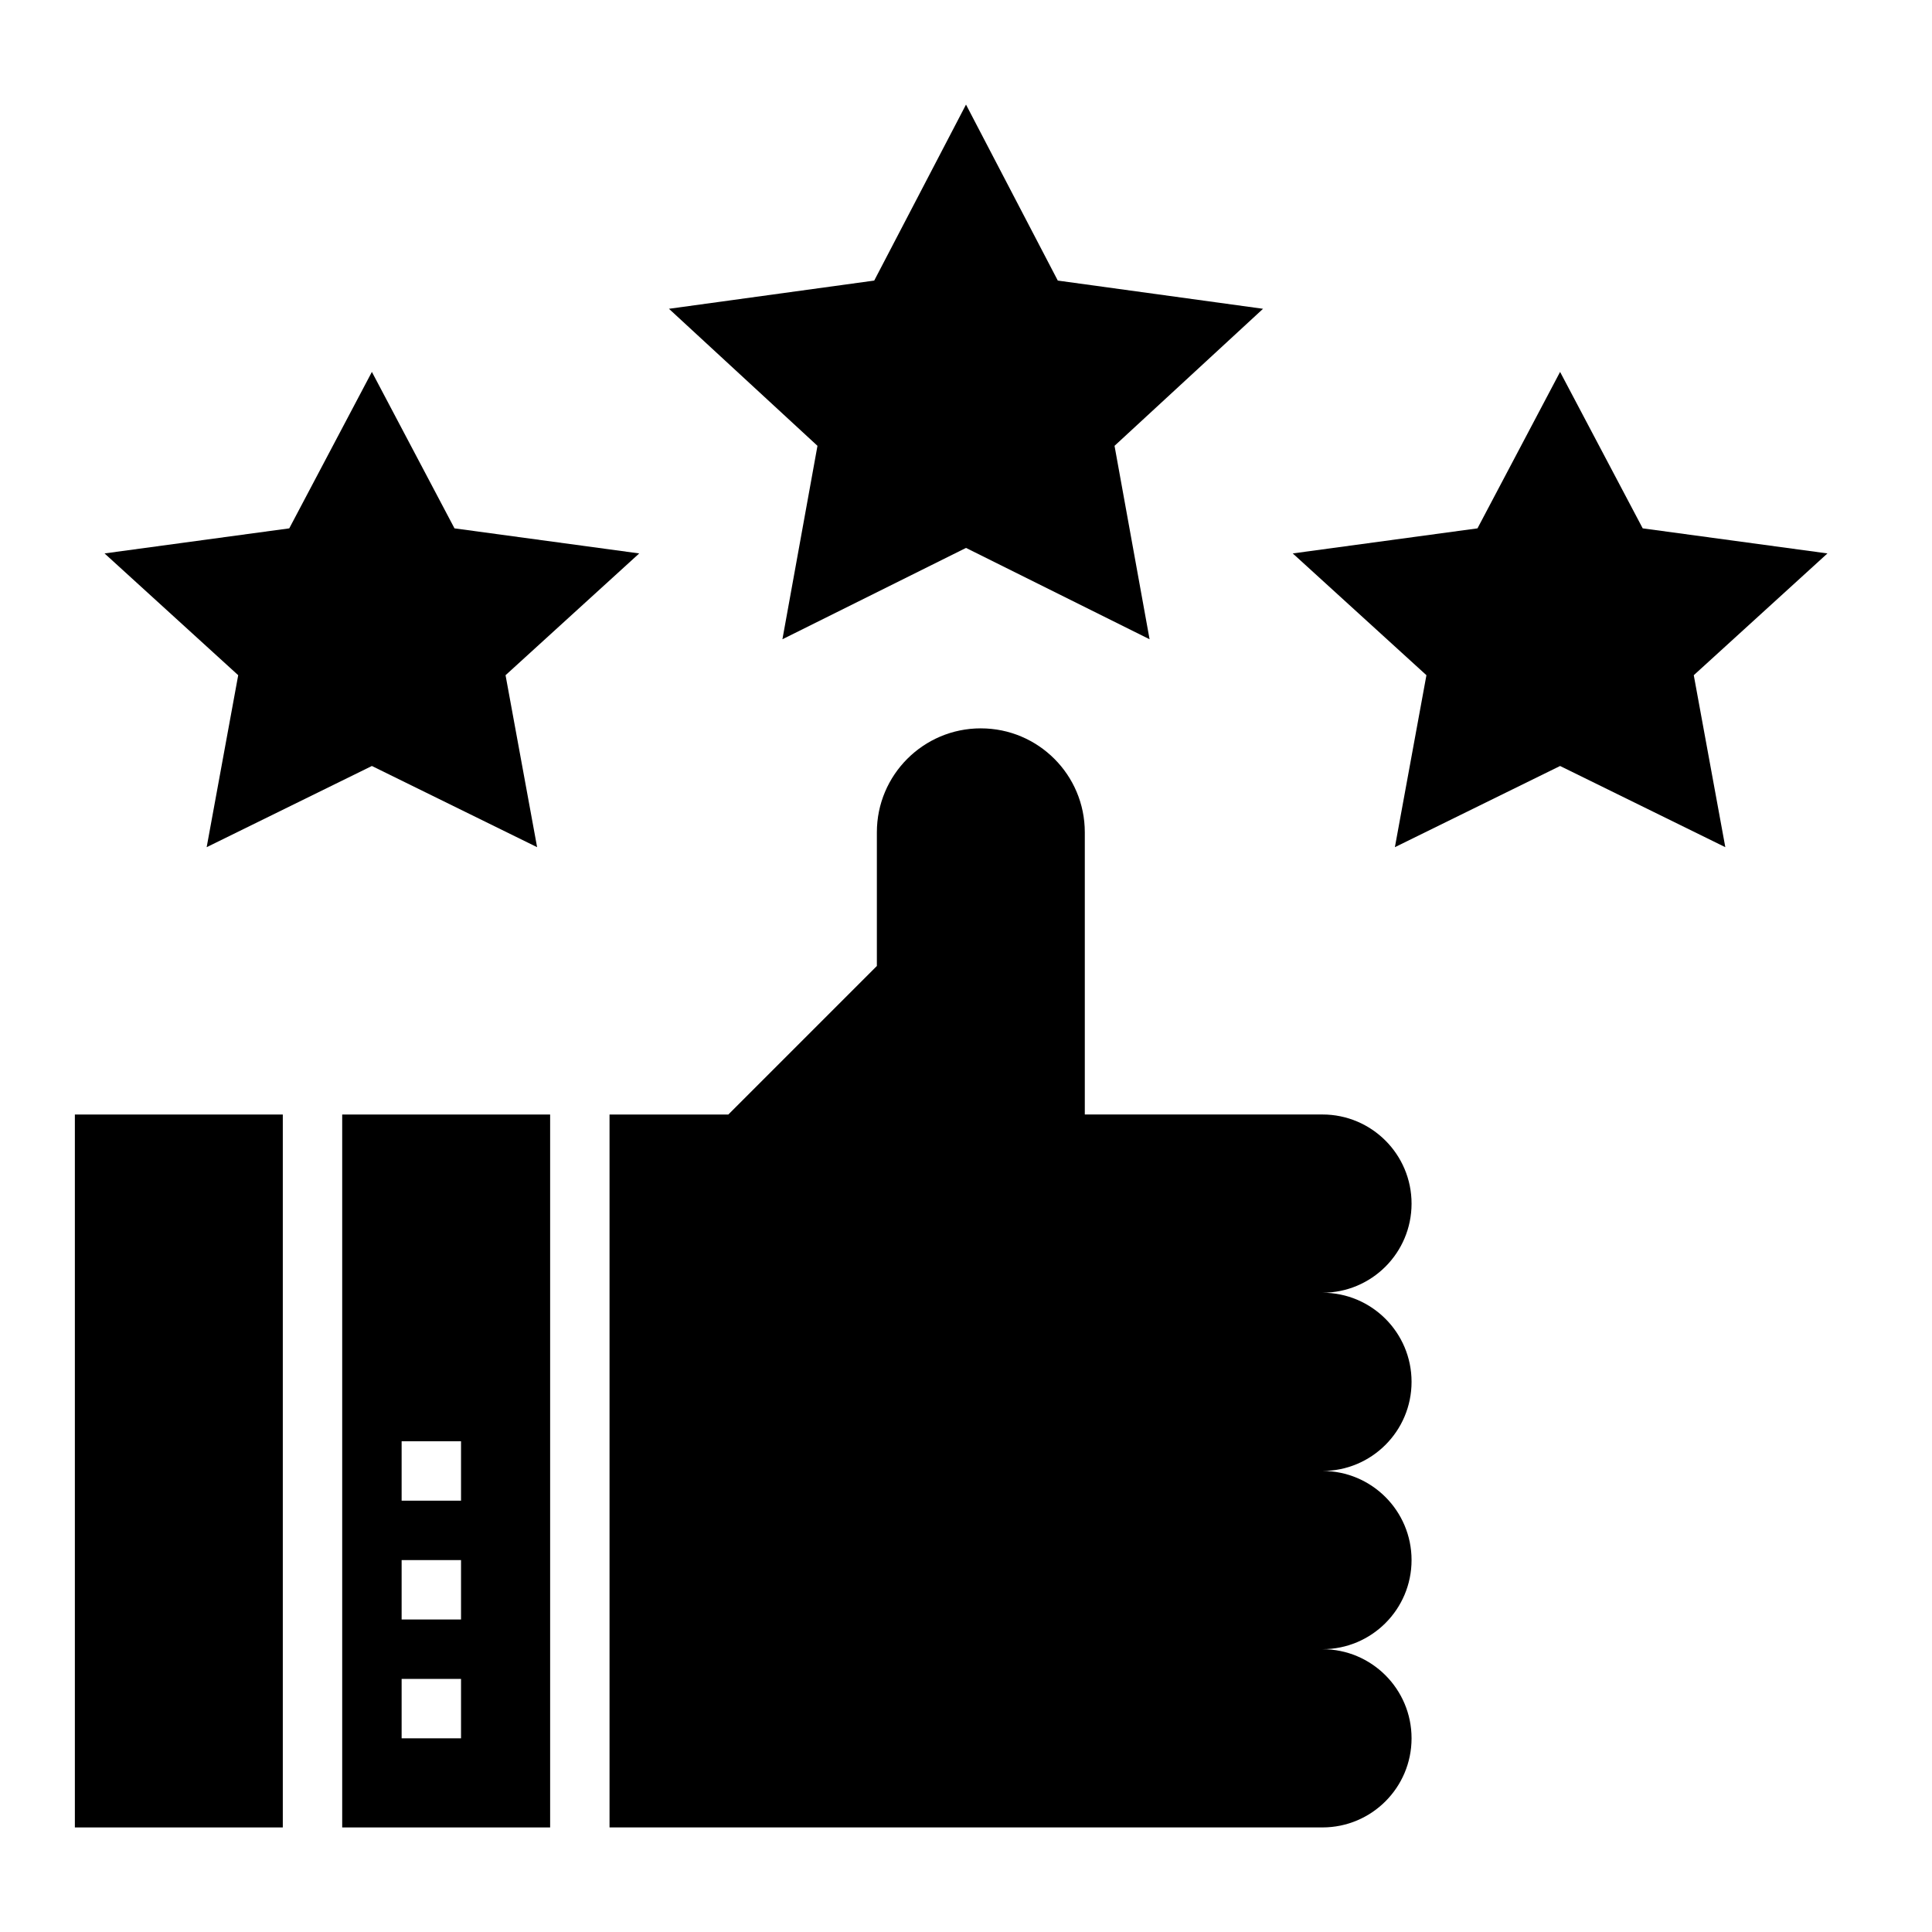
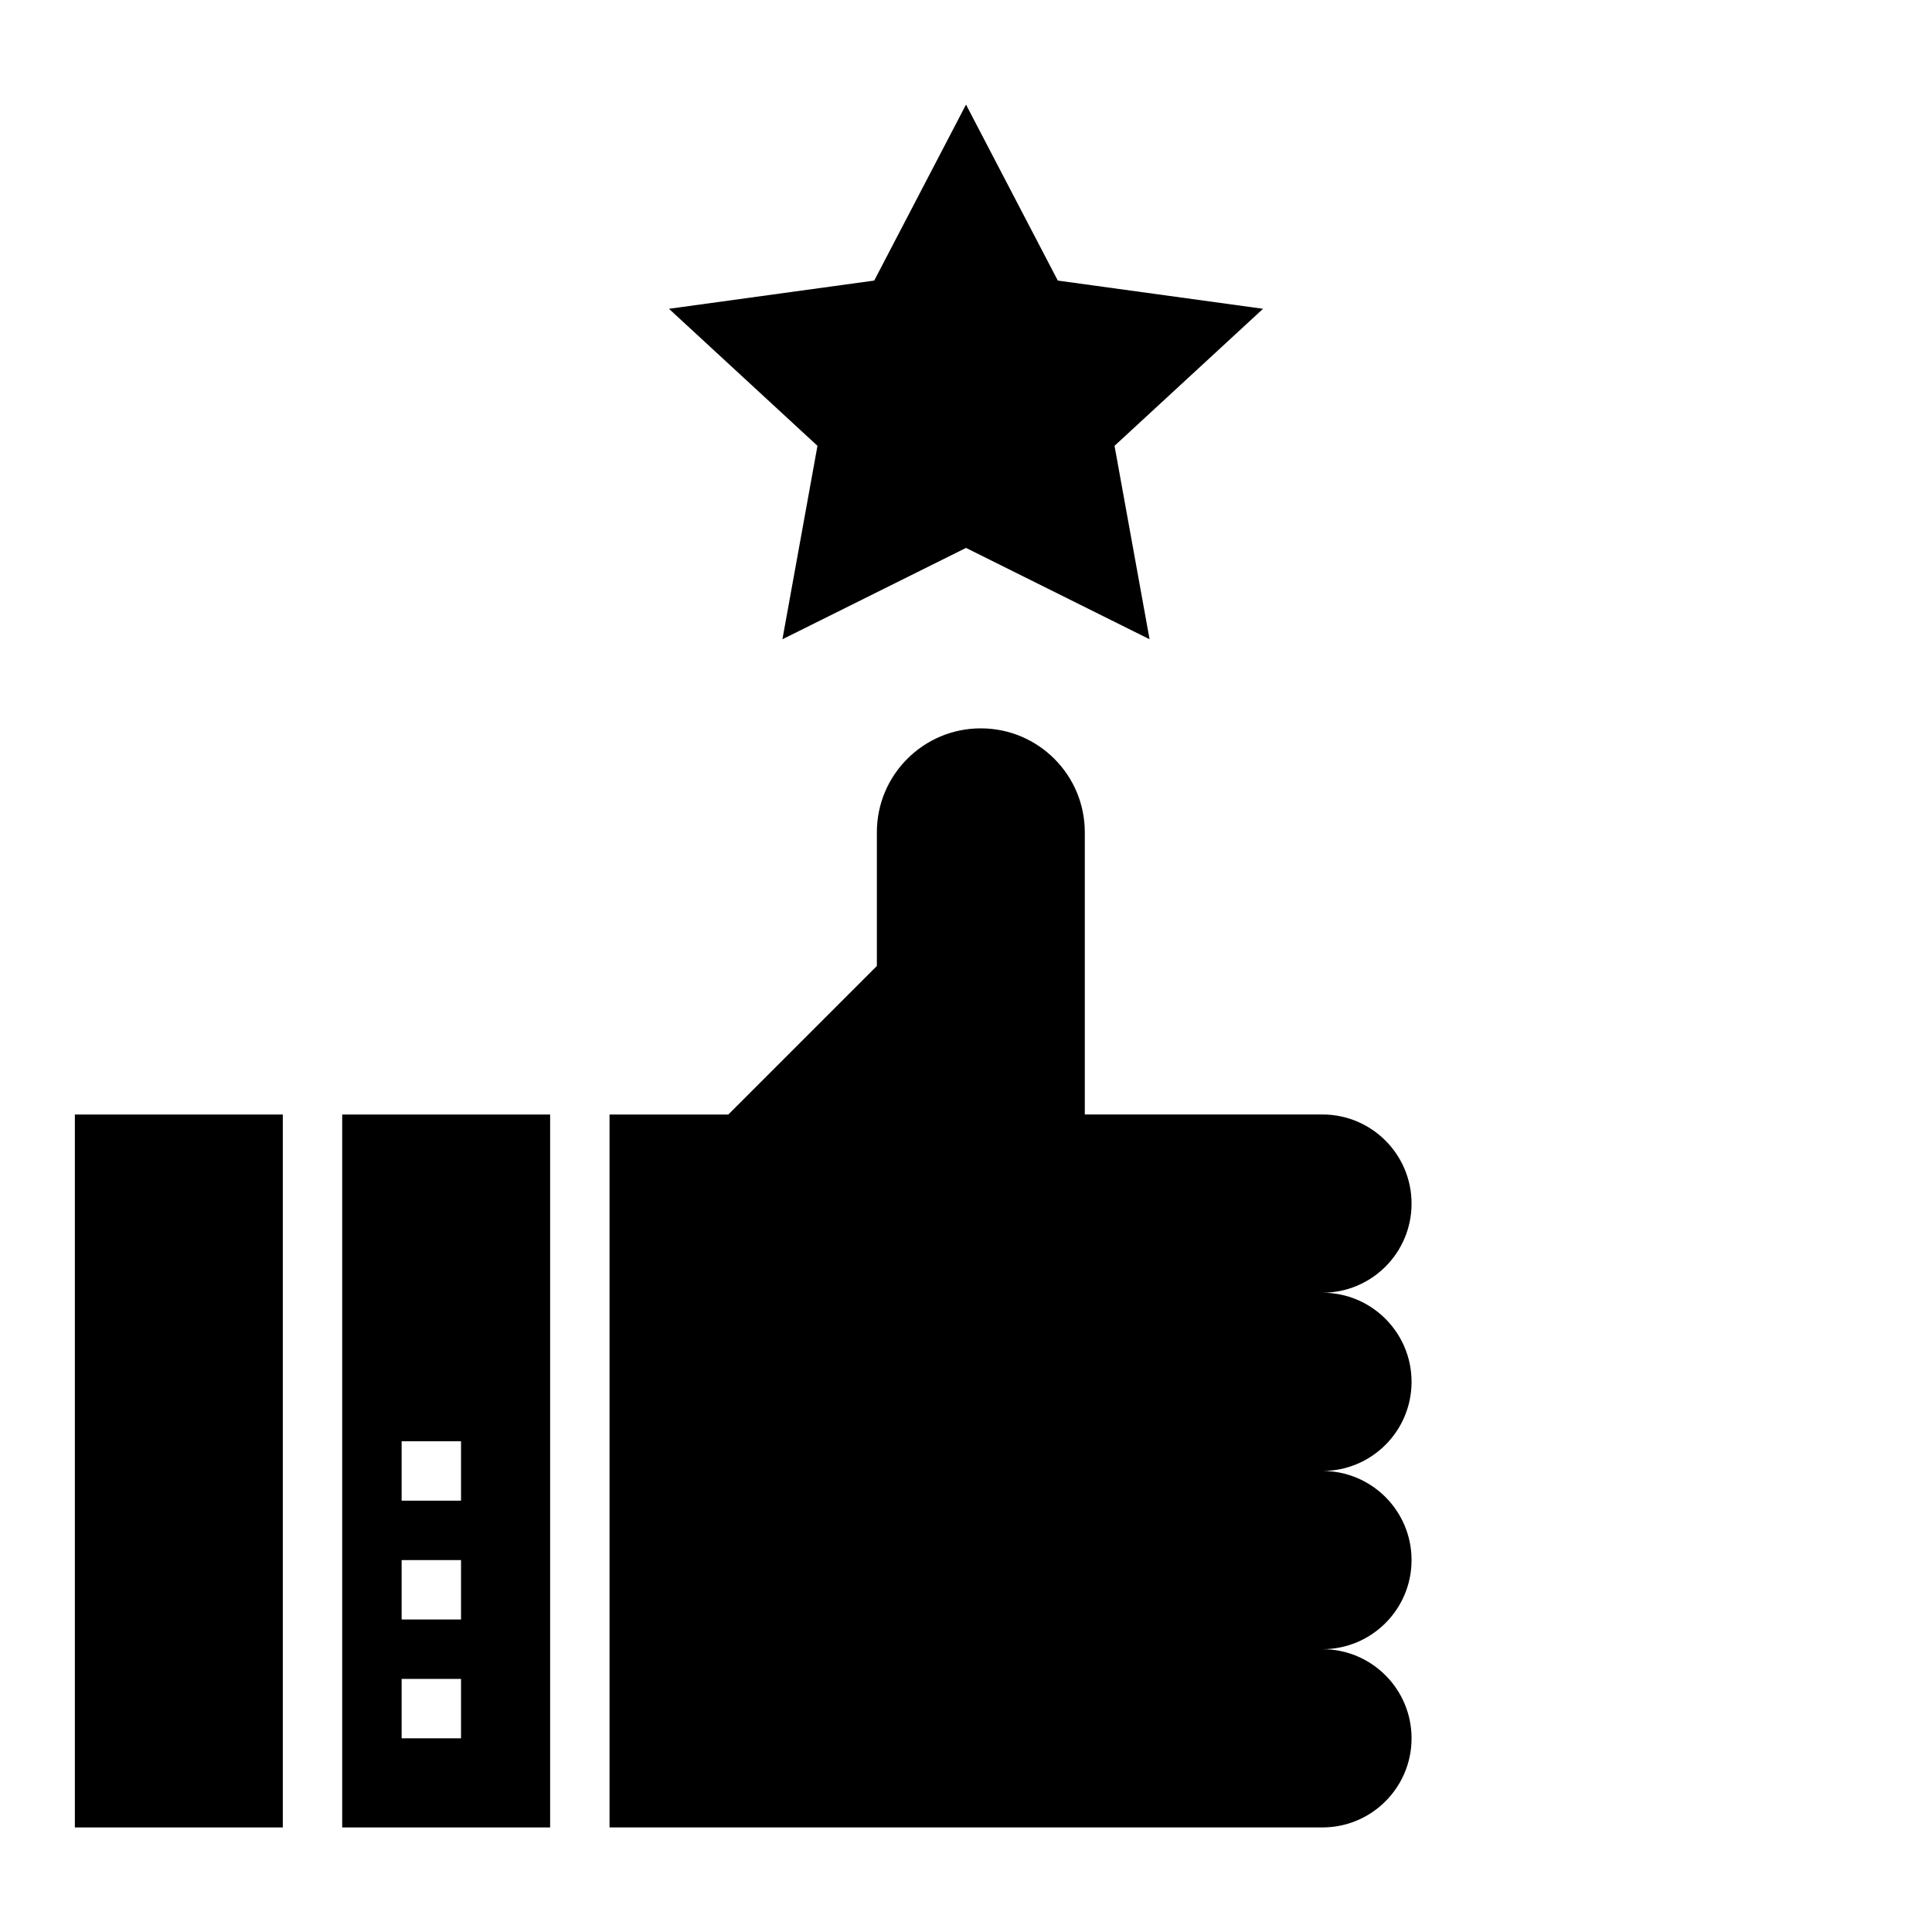
<svg xmlns="http://www.w3.org/2000/svg" fill="#000000" width="800px" height="800px" version="1.1" viewBox="144 144 512 512">
  <g>
    <path d="m403.93 337.02c-15.215 0-27.551 12.336-27.551 27.551v35.426l-39.359 39.359h-31.488v188.93h188.93c13.043 0 23.617-10.57 23.617-23.617 0-13.043-10.57-23.617-23.617-23.617 13.043 0 23.617-10.57 23.617-23.617 0-13.043-10.57-23.617-23.617-23.617 13.043 0 23.617-10.57 23.617-23.617 0-13.043-10.57-23.617-23.617-23.617 13.043 0 23.617-10.57 23.617-23.617 0-13.043-10.57-23.617-23.617-23.617h-62.977v-74.785c0-15.207-12.336-27.543-27.555-27.543z" />
    <path d="m163.84 439.36h55.105v188.93h-55.105z" />
    <path d="m351.35 313.41 48.652-24.207 48.648 24.207-9.289-51.262 39.359-36.316-54.395-7.477-24.324-46.641-24.324 46.641-54.398 7.477 39.359 36.316z" />
-     <path d="m513.66 368.51 43.781-21.516 43.785 21.516-8.359-45.574 35.426-32.273-48.957-6.644-21.895-41.461-21.891 41.461-48.957 6.644 35.426 32.273z" />
-     <path d="m198.77 368.51 43.785-21.516 43.785 21.516-8.363-45.574 35.426-32.273-48.957-6.644-21.891-41.461-21.895 41.461-48.953 6.644 35.422 32.273z" />
    <path d="m289.79 439.36h-55.105v188.93h55.105zm-23.613 165.31h-15.742v-15.742h15.742zm0-31.488h-15.742v-15.742h15.742zm0-31.488h-15.742v-15.742h15.742z" />
  </g>
</svg>